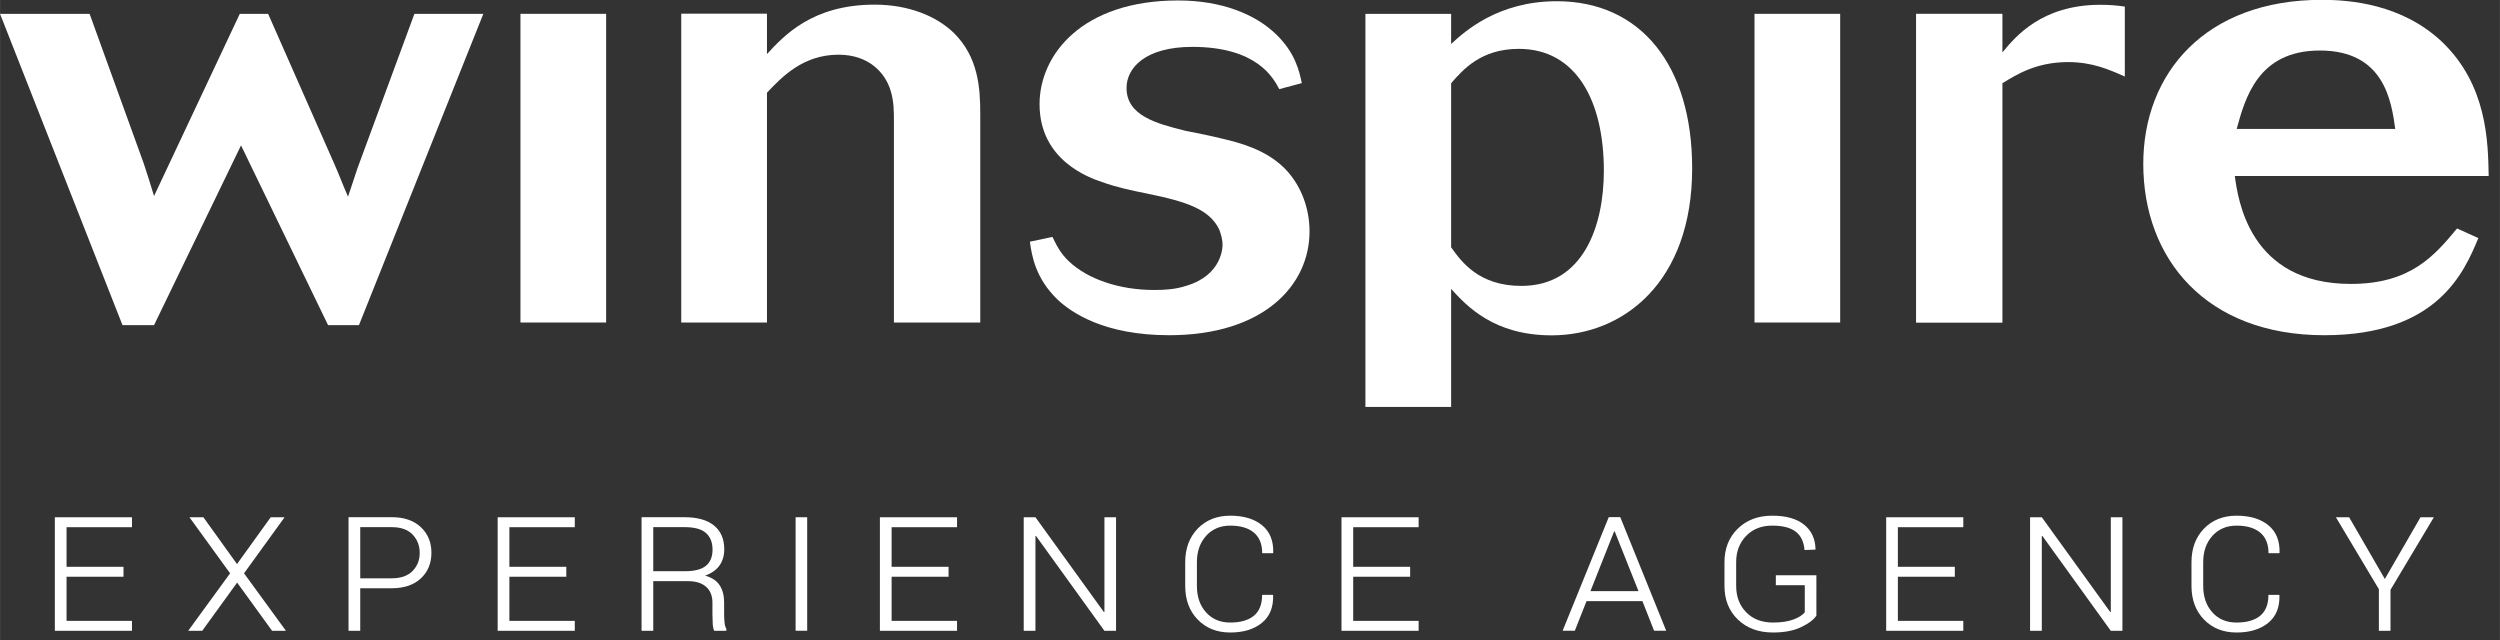
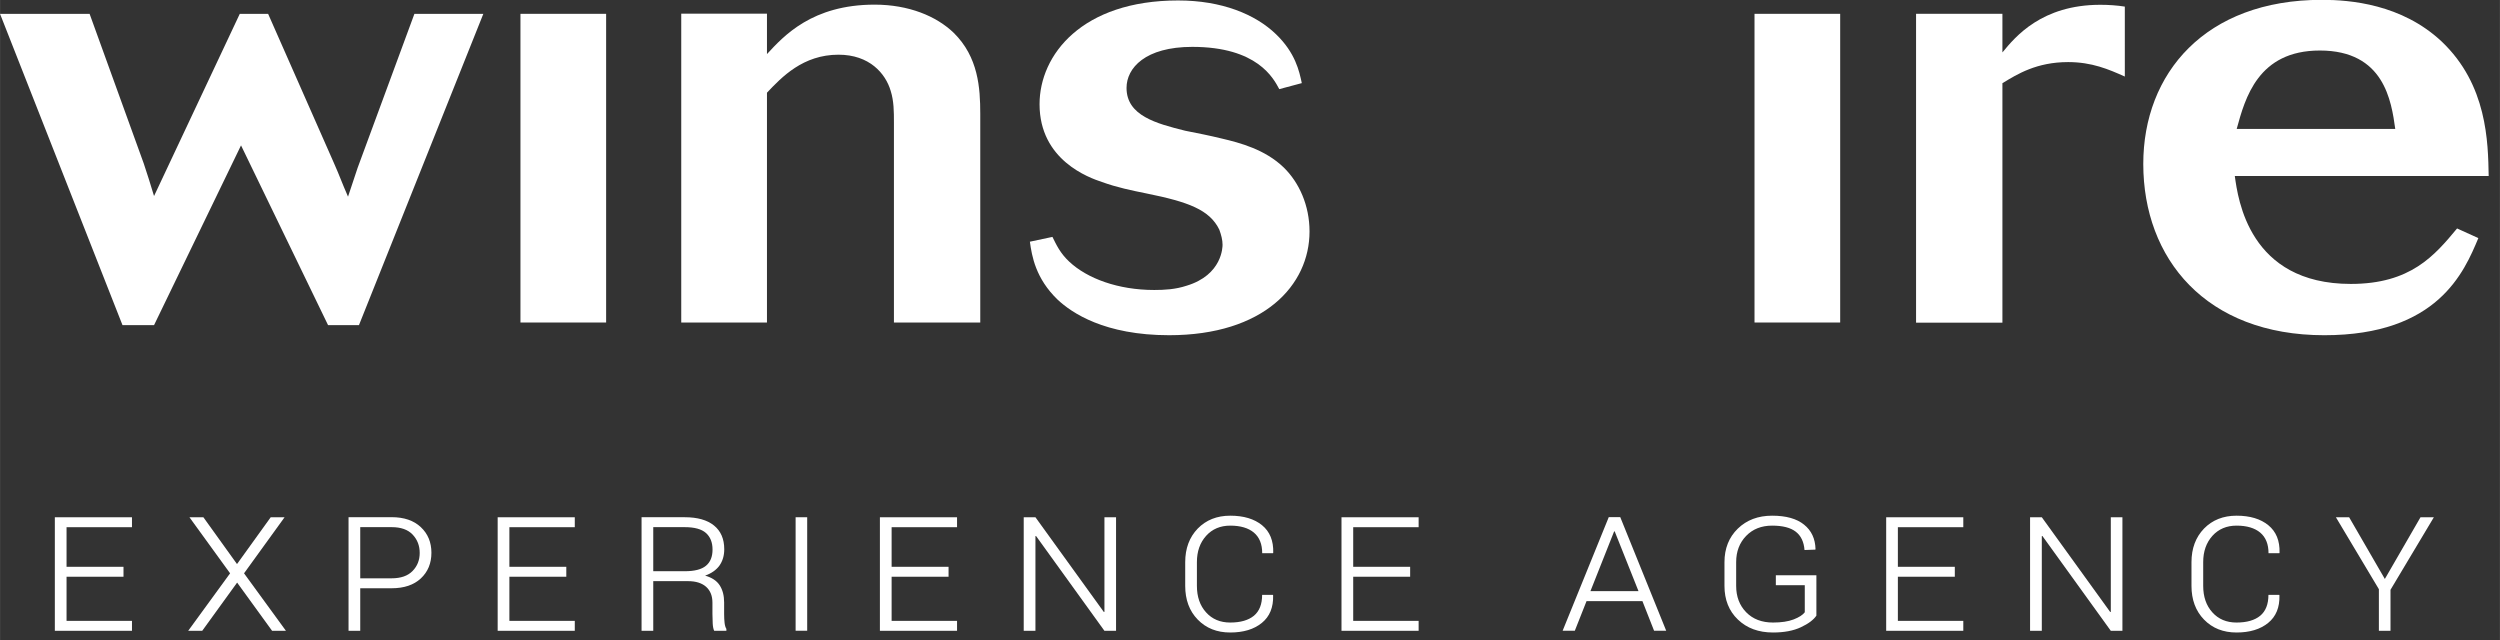
<svg xmlns="http://www.w3.org/2000/svg" id="svg4346" version="1.1" viewBox="0 0 43.392 11.113" height="42" width="164">
  <rect x="0" y="0" width="43.392" height="11.113" fill="#333333" stroke="none" />
  <defs id="defs4340" />
  <g id="layer1">
    <g id="g664" transform="matrix(0.353,0,0,-0.353,0,0.241)">
      <path d="m 0,0 h 4.404 l 2.662,-7.356 c 0.221,-0.683 0.285,-0.86 0.506,-1.601 L 11.787,0 h 1.395 l 3.232,-7.327 c 0.315,-0.712 0.348,-0.861 0.696,-1.661 L 17.585,-7.563 20.374,0 h 3.389 l -6.115,-15.305 h -1.519 l -4.28,8.839 -4.277,-8.839 H 6.021 Z" style="fill:#ffffff;fill-opacity:1;fill-rule:nonzero;stroke:none" id="path666" />
    </g>
    <path d="m 9.033,0.24 h 1.487 V 5.598 H 9.033 Z" style="fill:#ffffff;fill-opacity:1;fill-rule:nonzero;stroke:none;stroke-width:0.353" id="path668" />
    <g id="g670" transform="matrix(0.353,0,0,-0.353,17.014,5.598)">
      <path d="m 0,0 h -4.245 v 9.847 c 0,0.505 0,1.038 -0.159,1.542 -0.254,0.861 -1.046,1.78 -2.566,1.78 -1.744,0 -2.789,-1.097 -3.518,-1.869 V 0 h -4.215 v 15.186 h 4.215 v -1.987 c 0.824,0.89 2.218,2.431 5.292,2.431 1.678,0 3.041,-0.564 3.897,-1.392 C -0.096,13.05 0,11.538 0,10.263 Z" style="fill:#ffffff;fill-opacity:1;fill-rule:nonzero;stroke:none" id="path672" />
    </g>
    <g id="g674" transform="matrix(0.353,0,0,-0.353,18.267,4.112)">
      <path d="m 0,0 c 0.19,-0.385 0.379,-0.8 0.824,-1.216 0.885,-0.831 2.407,-1.394 4.182,-1.394 0.506,0 1.045,0.03 1.584,0.208 1.774,0.533 1.774,1.928 1.774,2.017 0,0.237 -0.063,0.474 -0.159,0.741 C 7.73,1.334 6.686,1.72 4.626,2.136 3.896,2.284 3.168,2.433 2.439,2.698 c -0.634,0.21 -3.073,1.069 -3.073,3.827 0,2.431 2.091,5.101 6.812,5.101 2.155,0 3.802,-0.682 4.816,-1.661 0.951,-0.918 1.141,-1.809 1.267,-2.403 L 11.153,7.266 C 10.868,7.8 10.076,9.344 6.875,9.344 4.562,9.344 3.643,8.305 3.643,7.326 3.643,5.962 5.102,5.576 6.528,5.22 7.128,5.102 7.73,4.983 8.333,4.835 9.221,4.626 10.456,4.301 11.375,3.411 c 0.76,-0.743 1.266,-1.869 1.266,-3.144 0,-2.639 -2.249,-5.101 -6.905,-5.101 -3.17,0 -4.786,1.096 -5.483,1.75 -1.077,1.037 -1.266,2.135 -1.362,2.848 z" style="fill:#ffffff;fill-opacity:1;fill-rule:nonzero;stroke:none" id="path676" />
    </g>
    <g id="g678" transform="matrix(0.353,0,0,-0.353,25.187,0.764)">
-       <path d="m 0,0 c 0.667,0.623 2.314,2.104 5.196,2.104 4.12,0 6.656,-3.142 6.656,-8.215 0,-5.605 -3.392,-8.214 -6.908,-8.214 -2.851,0 -4.182,1.451 -4.944,2.283 v -5.804 H -4.214 V 1.483 H 0 Z m 0,-9.996 c 0.507,-0.711 1.363,-1.898 3.456,-1.898 3.039,0 4.054,2.936 4.054,5.665 0,3.441 -1.362,5.991 -4.183,5.991 -1.869,0 -2.756,-1.037 -3.327,-1.69 z" style="fill:#ffffff;fill-opacity:1;fill-rule:nonzero;stroke:none" id="path680" />
-     </g>
+       </g>
    <path d="m 30.453,0.24 h 1.487 V 5.598 h -1.487 z" style="fill:#ffffff;fill-opacity:1;fill-rule:nonzero;stroke:none;stroke-width:0.353" id="path682" />
    <g id="g684" transform="matrix(0.353,0,0,-0.353,34.756,0.91)">
      <path d="m 0,0 c 0.633,0.771 1.932,2.342 4.815,2.342 0.412,0 0.825,-0.029 1.204,-0.089 V -1.186 C 5.227,-0.832 4.403,-0.475 3.231,-0.475 1.679,-0.475 0.729,-1.069 0,-1.513 V -13.288 H -4.246 V 1.898 H 0 Z" style="fill:#ffffff;fill-opacity:1;fill-rule:nonzero;stroke:none" id="path686" />
    </g>
    <g id="g688" transform="matrix(0.353,0,0,-0.353,43.017,4.133)">
      <path d="m 0,0 c -0.696,-1.661 -1.996,-4.775 -7.574,-4.775 -5.828,0 -8.902,3.767 -8.902,8.423 0,4.449 3.042,8.068 8.777,8.068 1.395,0 3.929,-0.208 5.893,-2.047 2.25,-2.135 2.282,-4.952 2.314,-6.614 h -12.484 c 0.158,-1.127 0.696,-5.308 5.703,-5.308 2.947,0 4.118,1.394 5.227,2.728 z m -4.086,5.369 c -0.191,1.364 -0.539,3.855 -3.709,3.855 -3.04,0 -3.674,-2.343 -4.087,-3.855 z" style="fill:#ffffff;fill-opacity:1;fill-rule:nonzero;stroke:none" id="path690" />
    </g>
    <g id="g692" transform="matrix(0.353,0,0,-0.353,2.29,8.978)">
      <path d="M 0,0 H -3.793 V -5.585 H 0 v 0.489 h -3.217 v 2.172 h 2.8 v 0.488 h -2.8 v 1.947 H 0 Z" style="fill:#ffffff;fill-opacity:1;fill-rule:nonzero;stroke:none" id="path694" />
    </g>
    <g id="g696" transform="matrix(0.353,0,0,-0.353,4.939,8.978)">
      <path d="M 0,0 H -0.682 L -2.34,-2.302 -3.994,0 h -0.685 l 1.999,-2.757 -2.061,-2.828 h 0.69 l 1.717,2.372 1.72,-2.372 h 0.681 l -2.061,2.828 z" style="fill:#ffffff;fill-opacity:1;fill-rule:nonzero;stroke:none" id="path698" />
    </g>
    <g id="g700" transform="matrix(0.353,0,0,-0.353,6.252,10.038)">
      <path d="M 0,0 V 2.516 H 1.543 C 2.001,2.516 2.345,2.394 2.577,2.149 2.809,1.903 2.924,1.603 2.924,1.247 2.924,0.896 2.808,0.6 2.574,0.361 2.341,0.12 1.997,0 1.543,0 Z M 1.543,3.006 H -0.575 V -2.58 H 0 v 2.091 h 1.543 c 0.612,0 1.089,0.161 1.436,0.483 C 3.326,0.318 3.5,0.738 3.5,1.256 3.5,1.77 3.326,2.191 2.979,2.516 2.632,2.843 2.155,3.006 1.543,3.006" style="fill:#ffffff;fill-opacity:1;fill-rule:nonzero;stroke:none" id="path702" />
    </g>
    <g id="g704" transform="matrix(0.353,0,0,-0.353,9.976,8.978)">
      <path d="M 0,0 H -3.792 V -5.585 H 0 v 0.489 h -3.216 v 2.172 h 2.799 v 0.488 h -2.799 v 1.947 H 0 Z" style="fill:#ffffff;fill-opacity:1;fill-rule:nonzero;stroke:none" id="path706" />
    </g>
    <g id="g708" transform="matrix(0.353,0,0,-0.353,11.338,9.915)">
      <path d="M 0,0 V 2.167 H 1.549 C 2.028,2.167 2.376,2.071 2.59,1.881 2.807,1.689 2.915,1.417 2.915,1.064 2.915,0.711 2.807,0.445 2.59,0.267 2.376,0.089 2.028,0 1.549,0 Z M 1.549,2.655 H -0.575 V -2.929 H 0 v 2.441 h 1.711 c 0.384,0 0.68,-0.094 0.888,-0.278 0.208,-0.187 0.311,-0.445 0.311,-0.777 v -0.556 c 0,-0.166 0.005,-0.328 0.014,-0.482 0.009,-0.157 0.034,-0.271 0.073,-0.348 h 0.599 v 0.092 c -0.045,0.072 -0.075,0.173 -0.089,0.3 -0.015,0.129 -0.022,0.273 -0.022,0.433 v 0.571 c 0,0.336 -0.073,0.616 -0.218,0.84 C 3.122,-0.469 2.883,-0.31 2.55,-0.217 2.863,-0.105 3.098,0.06 3.256,0.279 3.412,0.5 3.491,0.767 3.491,1.081 3.491,1.588 3.322,1.977 2.987,2.248 2.651,2.521 2.172,2.655 1.549,2.655" style="fill:#ffffff;fill-opacity:1;fill-rule:nonzero;stroke:none" id="path710" />
    </g>
    <path d="m 14.01,8.978 h -0.201 v 1.97 h 0.201 z" style="fill:#ffffff;fill-opacity:1;fill-rule:nonzero;stroke:none;stroke-width:0.353" id="path712" />
    <g id="g714" transform="matrix(0.353,0,0,-0.353,16.611,8.978)">
      <path d="M 0,0 H -3.793 V -5.585 H 0 v 0.489 h -3.217 v 2.172 h 2.8 v 0.488 h -2.8 v 1.947 H 0 Z" style="fill:#ffffff;fill-opacity:1;fill-rule:nonzero;stroke:none" id="path716" />
    </g>
    <g id="g718" transform="matrix(0.353,0,0,-0.353,19.371,8.978)">
      <path d="M 0,0 H -0.571 V -4.651 L -0.599,-4.661 -3.964,0 H -4.54 v -5.585 h 0.576 v 4.655 l 0.028,0.01 3.365,-4.665 H 0 Z" style="fill:#ffffff;fill-opacity:1;fill-rule:nonzero;stroke:none" id="path720" />
    </g>
    <g id="g722" transform="matrix(0.353,0,0,-0.353,21.353,8.951)">
      <path d="M 0,0 C -0.656,0 -1.188,-0.213 -1.599,-0.634 -2.009,-1.06 -2.214,-1.61 -2.214,-2.287 v -1.165 c 0,-0.681 0.205,-1.234 0.615,-1.656 0.411,-0.424 0.943,-0.636 1.599,-0.636 0.649,0 1.167,0.157 1.553,0.471 0.387,0.313 0.572,0.764 0.556,1.352 L 2.1,-3.893 H 1.568 C 1.568,-4.354 1.432,-4.697 1.163,-4.921 0.892,-5.142 0.505,-5.254 0,-5.254 c -0.492,0 -0.889,0.166 -1.188,0.5 -0.301,0.332 -0.451,0.767 -0.451,1.304 v 1.167 c 0,0.526 0.151,0.956 0.453,1.292 0.301,0.334 0.698,0.502 1.186,0.502 0.505,0 0.894,-0.116 1.165,-0.344 0.272,-0.23 0.407,-0.568 0.407,-1.013 h 0.533 l 0.009,0.028 C 2.13,-1.232 1.947,-0.783 1.566,-0.47 1.182,-0.157 0.661,0 0,0" style="fill:#ffffff;fill-opacity:1;fill-rule:nonzero;stroke:none" id="path724" />
    </g>
    <g id="g726" transform="matrix(0.353,0,0,-0.353,24.623,8.978)">
      <path d="M 0,0 H -3.793 V -5.585 H 0 v 0.489 h -3.217 v 2.172 h 2.8 v 0.488 h -2.8 v 1.947 H 0 Z" style="fill:#ffffff;fill-opacity:1;fill-rule:nonzero;stroke:none" id="path728" />
    </g>
    <g id="g730" transform="matrix(0.353,0,0,-0.353,27.605,10.261)">
      <path d="M 0,0 1.165,2.938 H 1.194 L 2.364,0 Z M 1.467,3.639 H 0.901 l -2.268,-5.586 h 0.599 l 0.577,1.458 H 2.556 L 3.13,-1.947 h 0.596 z" style="fill:#ffffff;fill-opacity:1;fill-rule:nonzero;stroke:none" id="path732" />
    </g>
    <g id="g734" transform="matrix(0.353,0,0,-0.353,30.759,8.951)">
      <path d="m 0,0 c -0.691,0 -1.253,-0.213 -1.69,-0.638 -0.435,-0.425 -0.654,-0.975 -0.654,-1.649 v -1.165 c 0,-0.681 0.22,-1.234 0.661,-1.656 0.442,-0.424 1.016,-0.636 1.726,-0.636 0.547,0 1.005,0.086 1.373,0.26 0.371,0.174 0.623,0.365 0.76,0.57 V -2.93 H 0.182 V -3.418 H 1.605 V -4.749 C 1.504,-4.882 1.32,-4.999 1.055,-5.102 0.79,-5.203 0.452,-5.254 0.043,-5.254 c -0.549,0 -0.989,0.167 -1.318,0.504 -0.329,0.336 -0.494,0.77 -0.494,1.3 v 1.167 c 0,0.521 0.164,0.949 0.489,1.287 0.326,0.337 0.753,0.507 1.28,0.507 0.521,0 0.909,-0.101 1.165,-0.301 0.256,-0.201 0.397,-0.5 0.427,-0.898 l 0.532,0.019 0.009,0.024 C 2.121,-1.134 1.932,-0.73 1.569,-0.44 1.206,-0.146 0.684,0 0,0" style="fill:#ffffff;fill-opacity:1;fill-rule:nonzero;stroke:none" id="path736" />
    </g>
    <g id="g738" transform="matrix(0.353,0,0,-0.353,34.077,8.978)">
-       <path d="M 0,0 H -3.792 V -5.585 H 0 v 0.489 h -3.217 v 2.172 h 2.8 v 0.488 h -2.8 v 1.947 H 0 Z" style="fill:#ffffff;fill-opacity:1;fill-rule:nonzero;stroke:none" id="path740" />
+       <path d="M 0,0 H -3.792 V -5.585 H 0 v 0.489 h -3.217 v 2.172 h 2.8 v 0.488 h -2.8 v 1.947 H 0 " style="fill:#ffffff;fill-opacity:1;fill-rule:nonzero;stroke:none" id="path740" />
    </g>
    <g id="g742" transform="matrix(0.353,0,0,-0.353,36.839,8.978)">
      <path d="M 0,0 H -0.571 V -4.651 L -0.599,-4.661 -3.964,0 h -0.577 v -5.585 h 0.577 v 4.655 l 0.028,0.01 3.365,-4.665 H 0 Z" style="fill:#ffffff;fill-opacity:1;fill-rule:nonzero;stroke:none" id="path744" />
    </g>
    <g id="g746" transform="matrix(0.353,0,0,-0.353,38.82,8.951)">
      <path d="M 0,0 C -0.656,0 -1.189,-0.213 -1.6,-0.634 -2.01,-1.06 -2.216,-1.61 -2.216,-2.287 v -1.165 c 0,-0.681 0.206,-1.234 0.616,-1.656 0.411,-0.424 0.944,-0.636 1.6,-0.636 0.649,0 1.167,0.157 1.553,0.471 0.387,0.313 0.572,0.764 0.556,1.352 L 2.1,-3.893 H 1.568 C 1.568,-4.354 1.432,-4.697 1.162,-4.921 0.892,-5.142 0.504,-5.254 0,-5.254 c -0.493,0 -0.889,0.166 -1.189,0.5 -0.301,0.332 -0.451,0.767 -0.451,1.304 v 1.167 c 0,0.526 0.152,0.956 0.453,1.292 0.303,0.334 0.699,0.502 1.187,0.502 0.504,0 0.893,-0.116 1.165,-0.344 0.272,-0.23 0.407,-0.568 0.407,-1.013 h 0.533 l 0.009,0.028 C 2.13,-1.232 1.947,-0.783 1.564,-0.47 1.182,-0.157 0.661,0 0,0" style="fill:#ffffff;fill-opacity:1;fill-rule:nonzero;stroke:none" id="path748" />
    </g>
    <g id="g750" transform="matrix(0.353,0,0,-0.353,42.245,8.978)">
      <path d="M 0,0 H -0.657 L -2.411,-3.035 -4.167,0 h -0.651 l 2.114,-3.538 v -2.047 h 0.571 v 2.017 z" style="fill:#ffffff;fill-opacity:1;fill-rule:nonzero;stroke:none" id="path752" />
    </g>
  </g>
</svg>